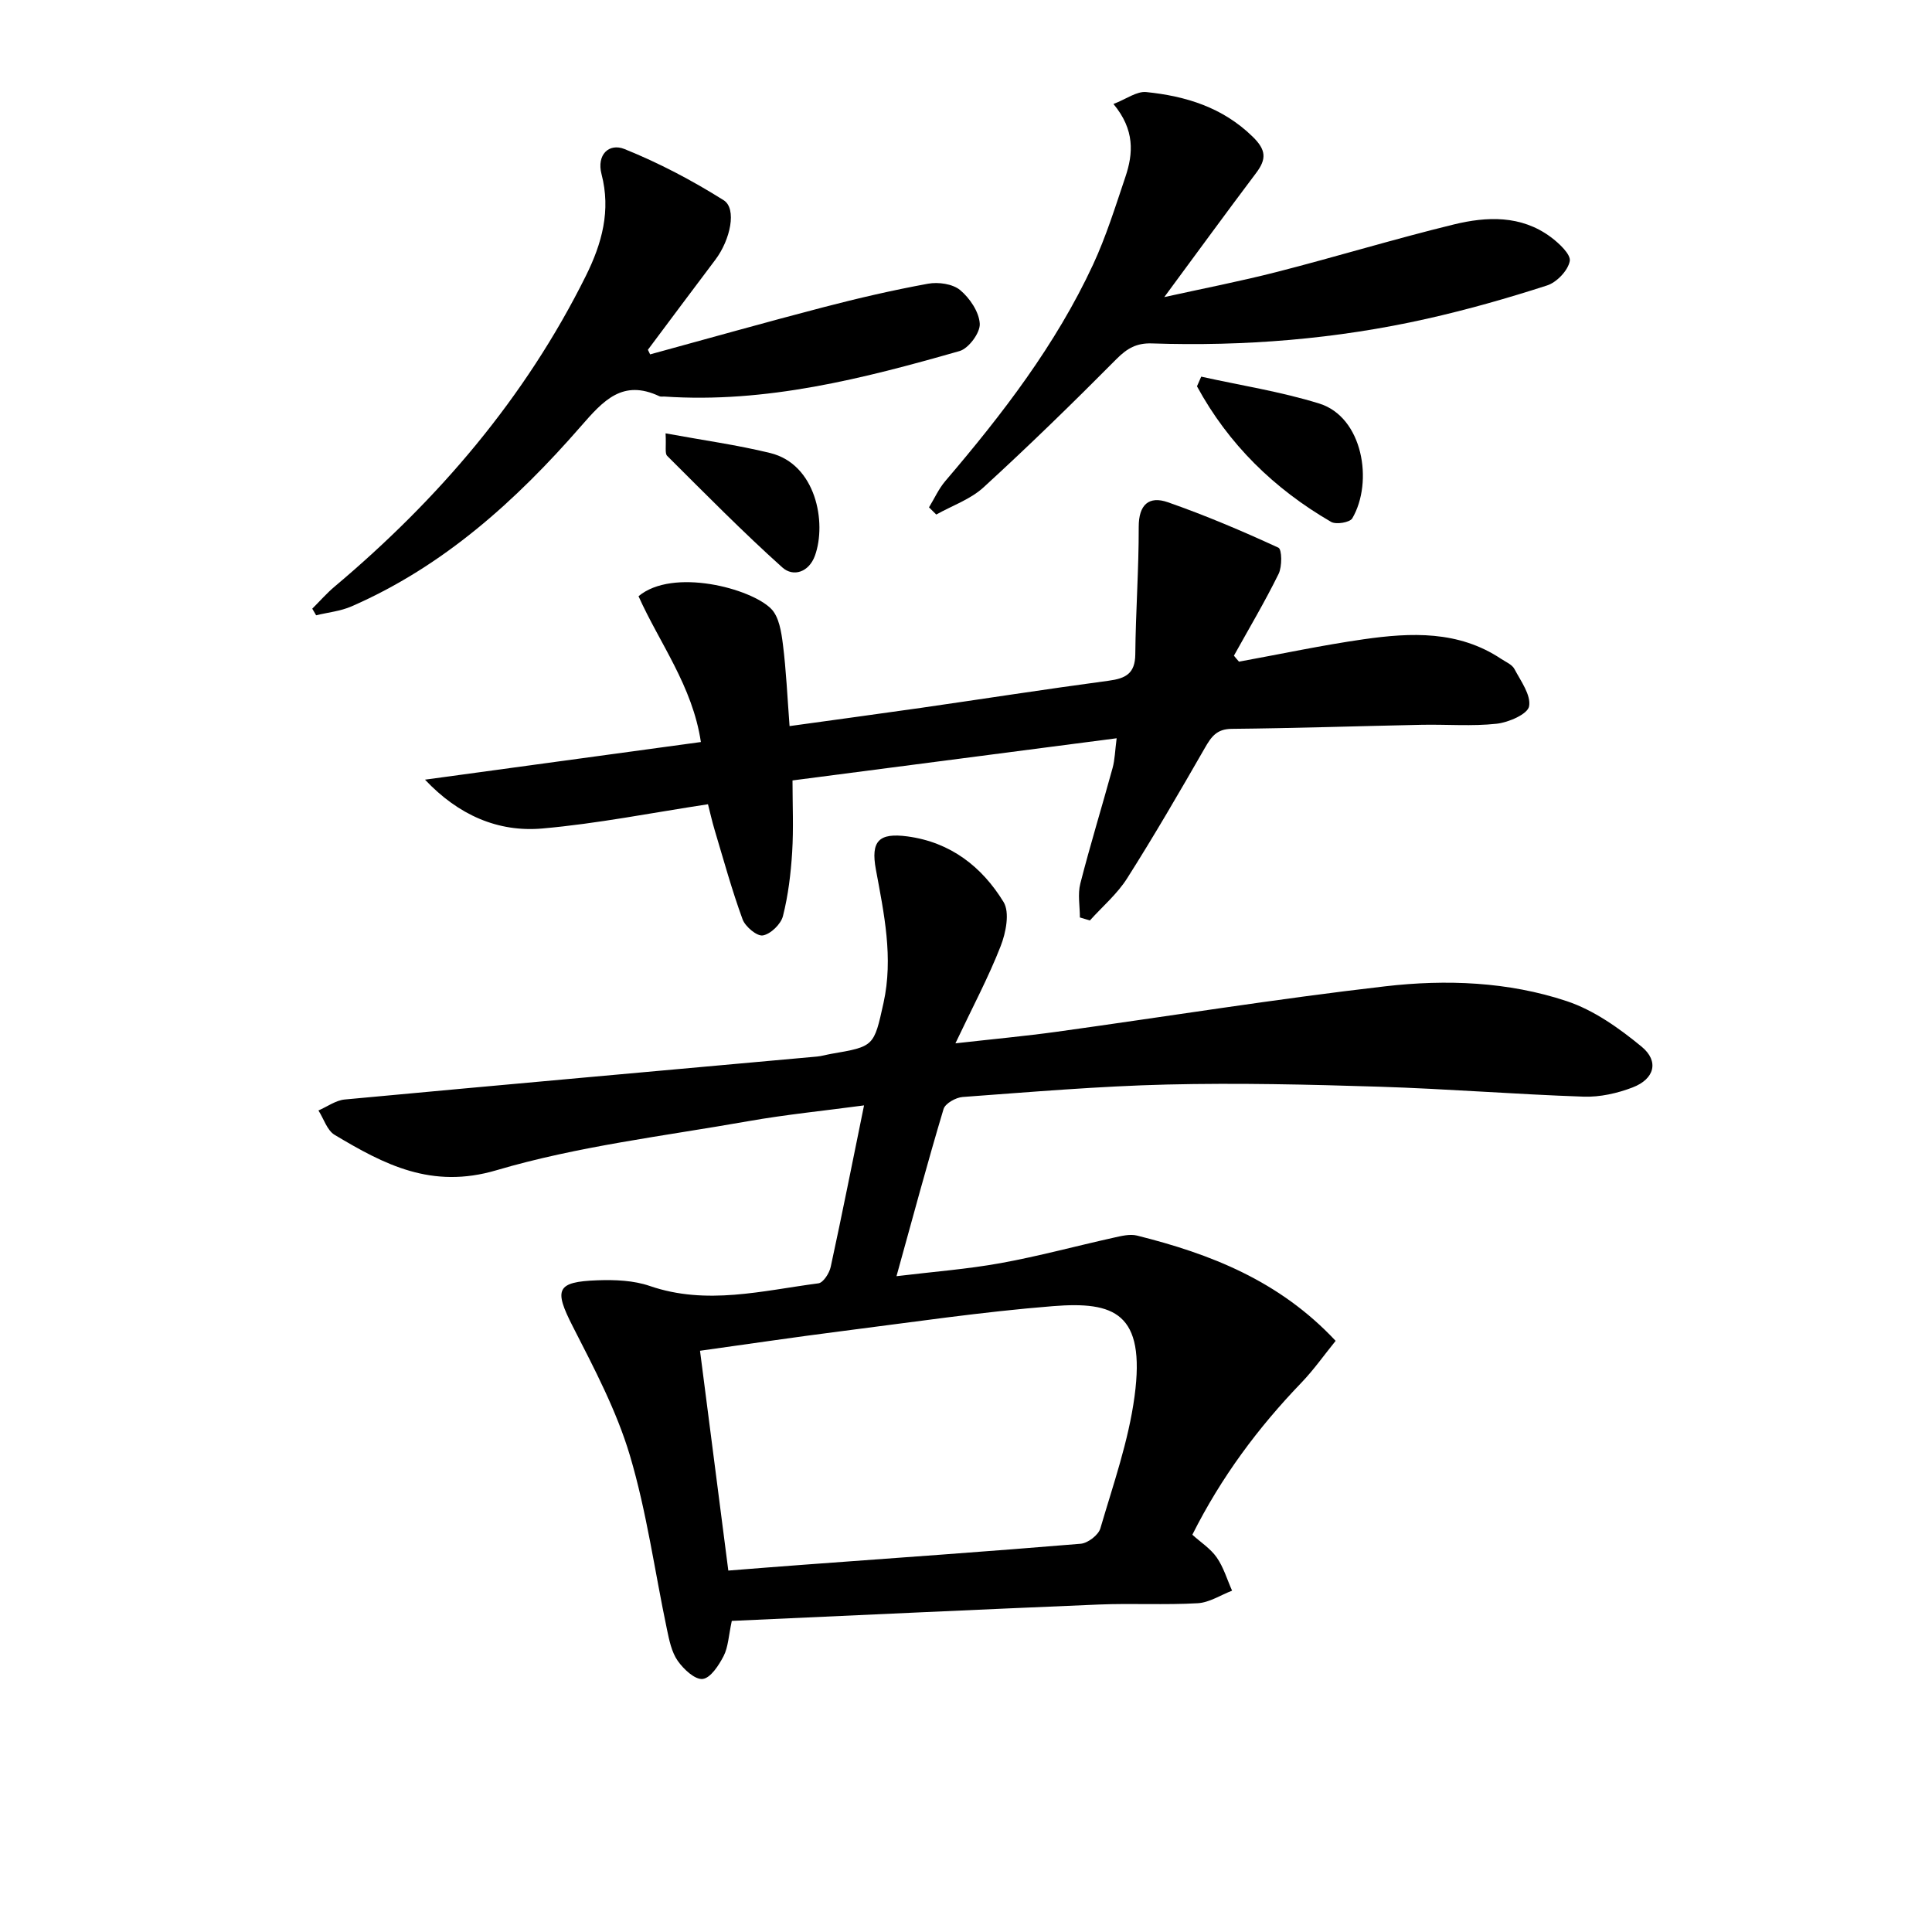
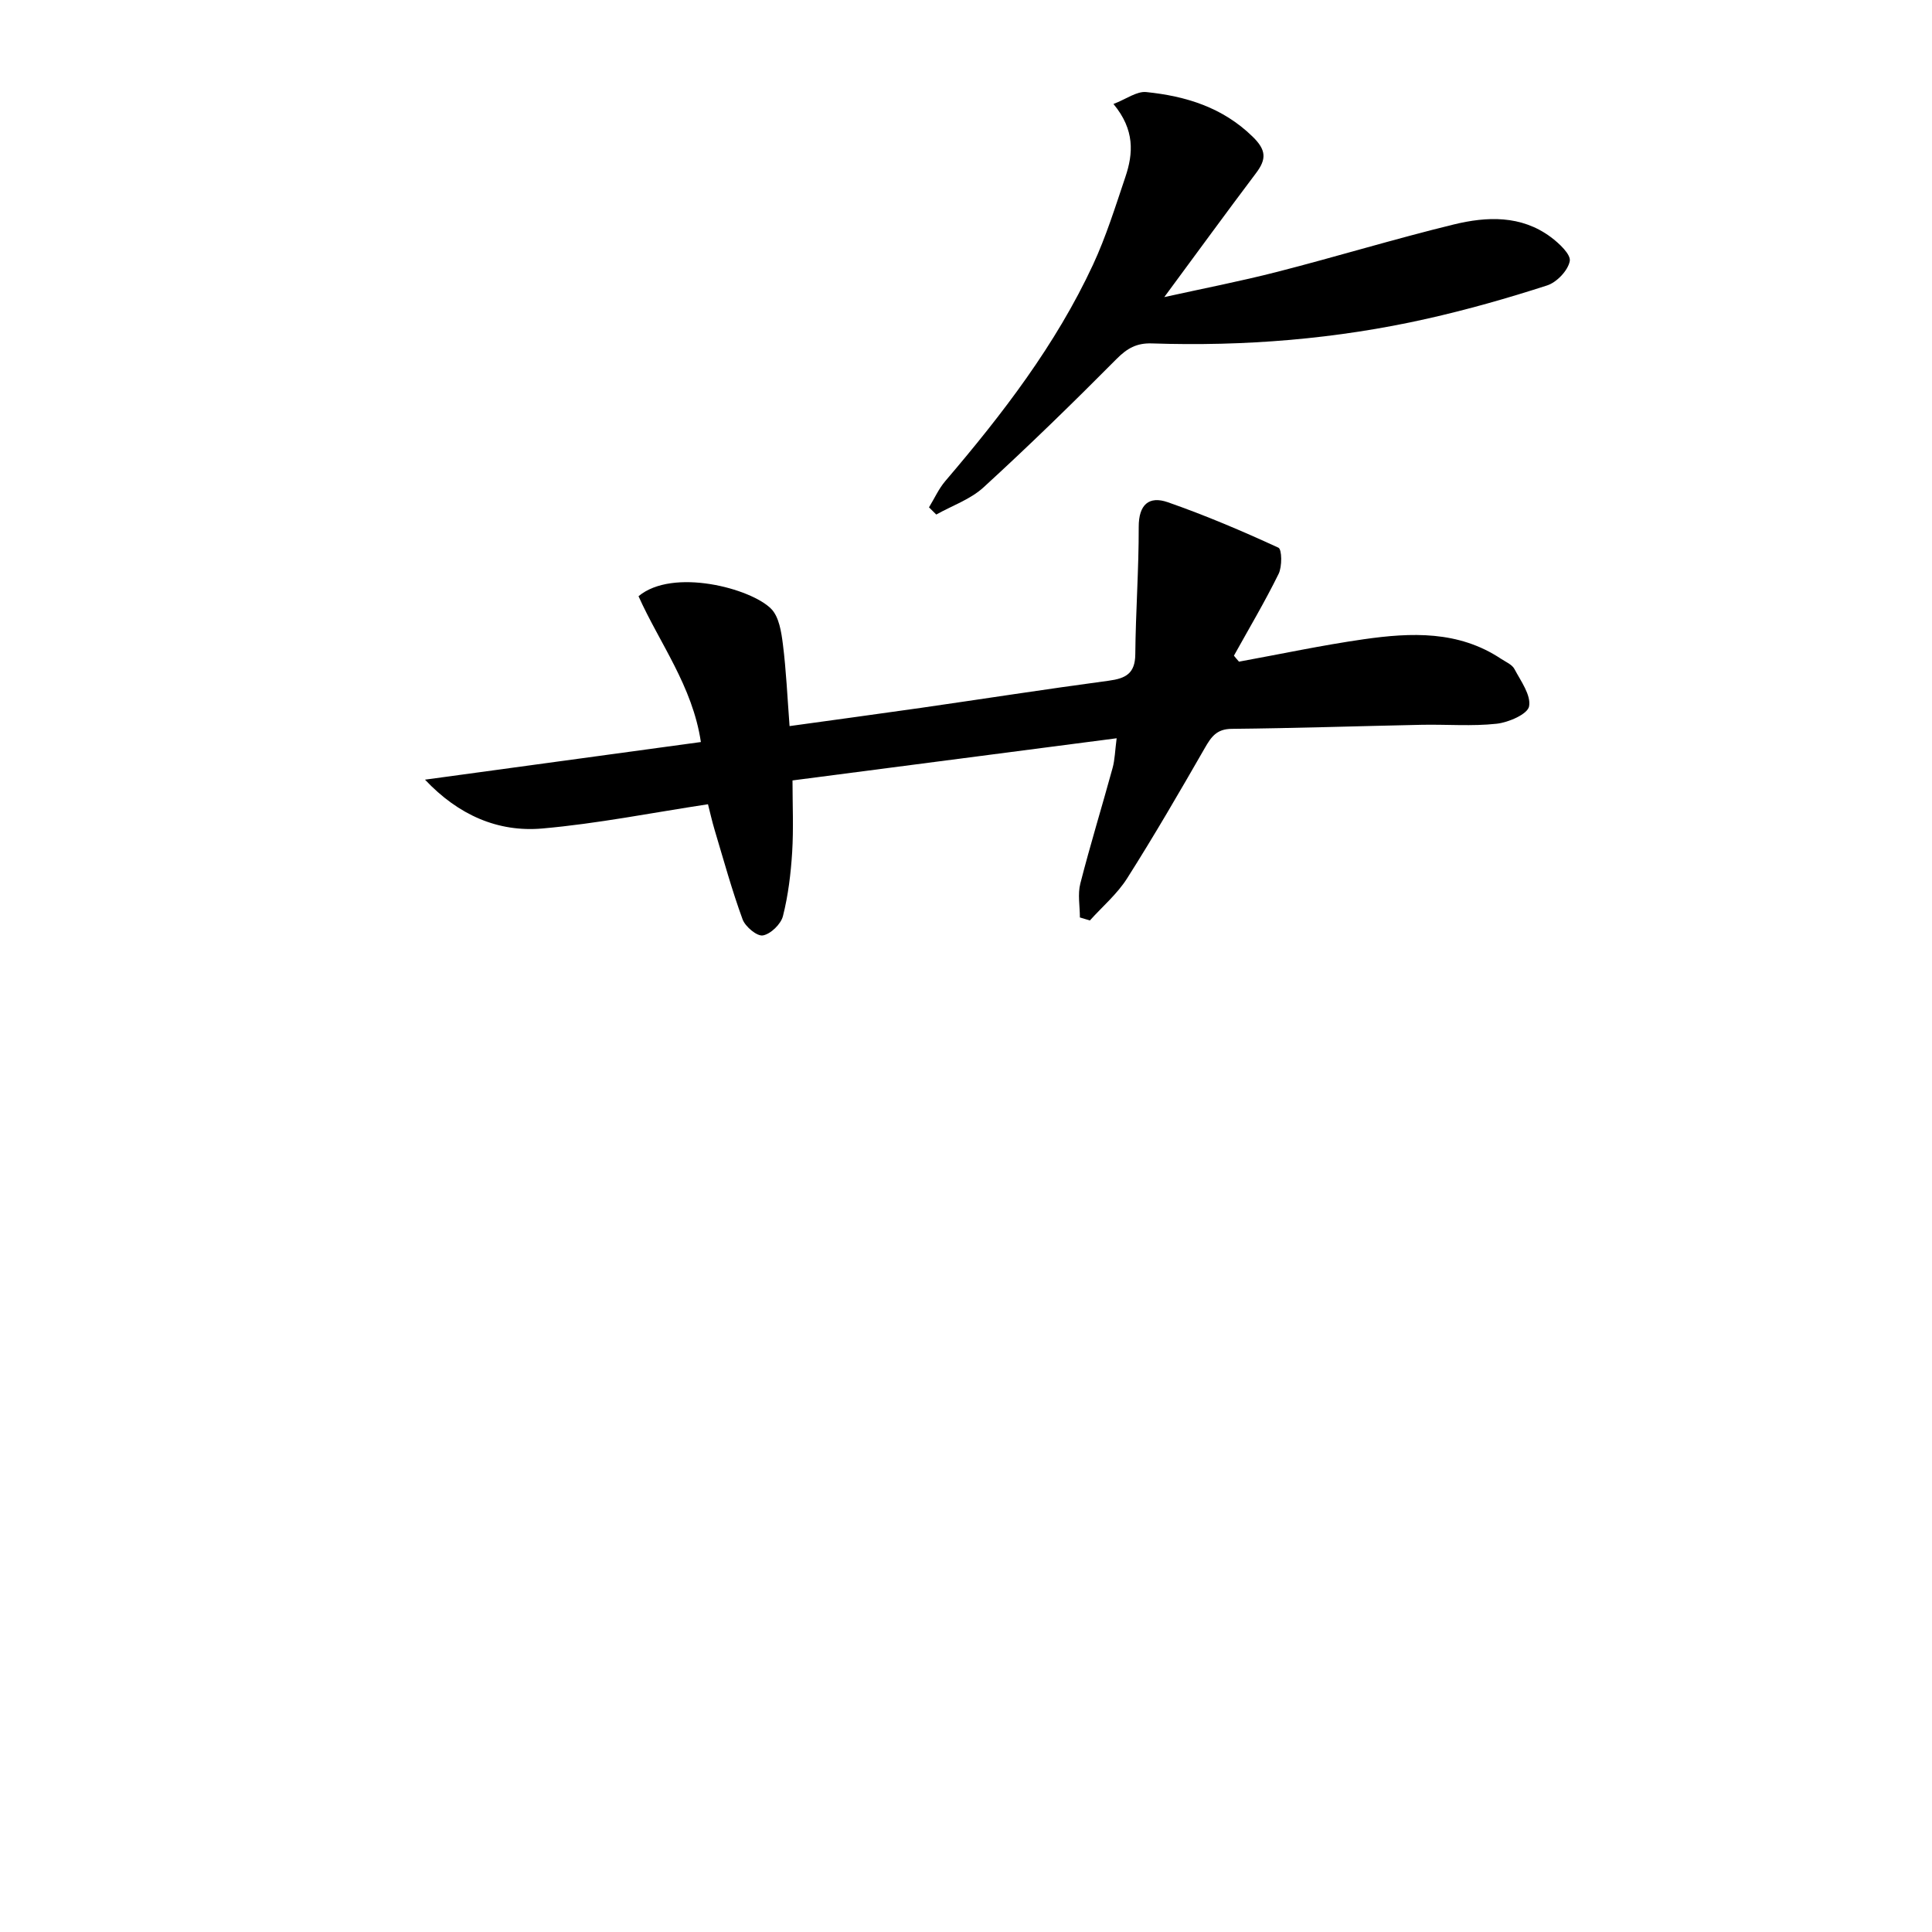
<svg xmlns="http://www.w3.org/2000/svg" enable-background="new 0 0 400 400" viewBox="0 0 400 400">
-   <path d="m151.51 335.59c-.67 3.12-.74 5.42-1.69 7.27-.99 1.92-2.71 4.57-4.34 4.75-1.61.18-3.96-2.03-5.17-3.76-1.27-1.82-1.76-4.28-2.23-6.53-2.53-12.01-4.18-24.27-7.67-35.99-2.76-9.27-7.4-18.05-11.83-26.72-3.9-7.64-3.44-9.23 5.12-9.54 3.61-.13 7.48.02 10.84 1.18 11.77 4.05 23.31.96 34.9-.55 1.01-.13 2.27-2.1 2.55-3.41 2.36-10.87 4.52-21.78 6.9-33.43-8.26 1.11-16.14 1.89-23.92 3.26-17.47 3.09-35.27 5.17-52.2 10.17-13.44 3.97-23.21-1.19-33.49-7.33-1.56-.93-2.25-3.33-3.35-5.05 1.81-.78 3.57-2.09 5.43-2.27 32.59-3.04 65.19-5.94 97.78-8.89.99-.09 1.95-.39 2.94-.56 8.91-1.53 8.85-1.54 10.84-10.53 2.07-9.38.11-18.51-1.58-27.65-1.09-5.9.63-7.63 6.54-6.84 8.94 1.2 15.43 6.29 19.89 13.57 1.33 2.17.49 6.38-.6 9.16-2.51 6.43-5.78 12.56-9.36 20.11 8-.9 14.49-1.5 20.95-2.39 22.69-3.14 45.33-6.8 68.08-9.42 12.56-1.45 25.42-.96 37.55 3.08 5.61 1.87 10.85 5.6 15.49 9.42 3.67 3.03 2.67 6.7-1.86 8.44-3.18 1.22-6.78 2.03-10.16 1.91-14.12-.48-28.21-1.62-42.33-2.06-14.63-.46-29.29-.8-43.92-.45-14.11.34-28.21 1.55-42.3 2.58-1.42.1-3.62 1.34-3.96 2.5-3.33 11.11-6.33 22.31-9.74 34.6 7.68-.93 14.7-1.46 21.59-2.71 7.83-1.42 15.54-3.52 23.32-5.25 1.59-.35 3.38-.82 4.88-.45 15.15 3.79 29.44 9.31 41.13 21.8-2.36 2.9-4.51 5.97-7.07 8.64-8.94 9.29-16.57 19.49-22.6 31.5 1.7 1.54 3.75 2.85 5.04 4.69 1.43 2.04 2.15 4.57 3.19 6.89-2.37.91-4.7 2.46-7.11 2.6-6.81.39-13.66-.01-20.48.27-25.22 1.05-50.44 2.24-75.99 3.39zm-.72-10.42c5.51-.43 10.63-.85 15.74-1.22 19.07-1.41 38.15-2.74 57.2-4.33 1.49-.12 3.69-1.8 4.09-3.19 2.65-9.05 5.84-18.08 7.08-27.36 2.32-17.32-4.26-19.64-16.85-18.65-14.71 1.17-29.35 3.35-44.01 5.21-9.52 1.21-19.02 2.63-29.11 4.03 1.96 15.22 3.88 30.12 5.86 45.51z" />
  <path d="m256.52 136.99c8.61-1.57 17.17-3.4 25.83-4.64 9.8-1.4 19.61-1.82 28.44 4.06.97.64 2.26 1.17 2.75 2.09 1.33 2.51 3.47 5.41 3.04 7.74-.29 1.61-4.24 3.33-6.7 3.6-5.1.56-10.31.12-15.47.22-13.14.27-26.28.71-39.42.84-3.1.03-4.22 1.66-5.54 3.96-5.22 9.08-10.48 18.15-16.09 26.99-2.05 3.24-5.11 5.83-7.71 8.72-.69-.21-1.38-.42-2.07-.62 0-2.35-.48-4.82.09-7.02 2.05-8.02 4.49-15.94 6.68-23.93.47-1.71.5-3.54.84-6.15-22.53 2.93-44.49 5.79-67.11 8.73 0 5 .23 9.94-.07 14.85-.28 4.45-.82 8.94-1.91 13.24-.42 1.66-2.53 3.71-4.15 4-1.22.22-3.66-1.82-4.21-3.34-2.21-6.04-3.92-12.28-5.77-18.45-.56-1.87-.98-3.78-1.39-5.37-11.65 1.77-22.92 4.02-34.29 5.02-9.18.81-17.38-2.77-24.3-10.11 18.89-2.58 37.78-5.15 57.12-7.79-1.74-11.62-8.59-20.52-12.91-30.19 7.08-5.93 23.3-1.64 27.48 2.63 1.62 1.66 2.09 4.78 2.41 7.32.68 5.4.92 10.85 1.38 16.94 9.51-1.32 18.35-2.51 27.17-3.77 12.98-1.87 25.94-3.89 38.94-5.63 3.49-.47 5.43-1.49 5.47-5.45.08-8.8.73-17.59.71-26.39-.01-4.61 2.11-6.47 6.02-5.11 7.79 2.72 15.41 5.96 22.9 9.41.74.34.79 3.91.04 5.43-2.84 5.77-6.13 11.31-9.25 16.93.34.43.7.84 1.05 1.24z" />
-   <path d="m134.6 73.37c11.94-3.26 23.86-6.63 35.84-9.75 7.17-1.87 14.41-3.55 21.7-4.88 2.13-.39 5.1.03 6.65 1.32 2 1.67 3.93 4.53 4.06 6.98.1 1.86-2.3 5.1-4.18 5.64-19.97 5.71-40.07 10.85-61.15 9.42-.33-.02-.71.07-.99-.06-7.64-3.6-11.63.91-16.28 6.24-13.41 15.38-28.43 28.96-47.46 37.26-2.28 1-4.89 1.25-7.34 1.85-.27-.46-.53-.92-.8-1.37 1.55-1.54 2.99-3.2 4.66-4.6 21.48-18.08 39.41-39 51.98-64.29 3.36-6.76 5.21-13.55 3.25-21.07-1.05-4.04 1.55-6.49 4.76-5.2 7.12 2.87 14.02 6.5 20.52 10.59 2.79 1.75 1.39 8.21-1.71 12.32-4.68 6.2-9.32 12.43-13.97 18.65.15.3.3.62.46.95z" />
  <path d="m192.34 105.04c1.12-1.83 2.01-3.85 3.39-5.46 11.8-13.82 22.85-28.18 30.56-44.76 2.71-5.83 4.64-12.05 6.7-18.16 1.65-4.88 1.99-9.77-2.46-15.13 2.65-1.02 4.82-2.67 6.79-2.47 8.19.84 15.81 3.16 22.03 9.24 2.82 2.75 2.89 4.63.72 7.51-6.27 8.32-12.4 16.74-19.02 25.7 7.82-1.73 15.67-3.25 23.4-5.23 12.2-3.13 24.27-6.81 36.51-9.8 6.87-1.68 13.97-1.96 20.11 2.6 1.72 1.28 4.21 3.61 3.93 4.99-.38 1.96-2.7 4.39-4.7 5.03-8.19 2.65-16.5 5.01-24.9 6.9-18.73 4.21-37.76 5.74-56.94 5.1-3.12-.1-5.08 1-7.27 3.2-9 9.07-18.16 18-27.58 26.62-2.7 2.47-6.48 3.77-9.77 5.61-.5-.48-1-.98-1.5-1.49z" />
-   <path d="m248.7 77.98c8.16 1.81 16.48 3.1 24.44 5.57 9.02 2.8 11.25 16.2 6.84 23.76-.5.86-3.35 1.34-4.39.74-11.81-6.85-21.25-16.08-27.77-28.07.29-.67.58-1.33.88-2z" />
-   <path d="m137.8 89.72c7.82 1.44 14.82 2.4 21.65 4.07 9.49 2.31 11.74 14.39 9.28 21.24-1.23 3.43-4.48 4.5-6.76 2.45-8.23-7.39-16-15.29-23.84-23.1-.52-.52-.17-1.89-.33-4.66z" />
</svg>